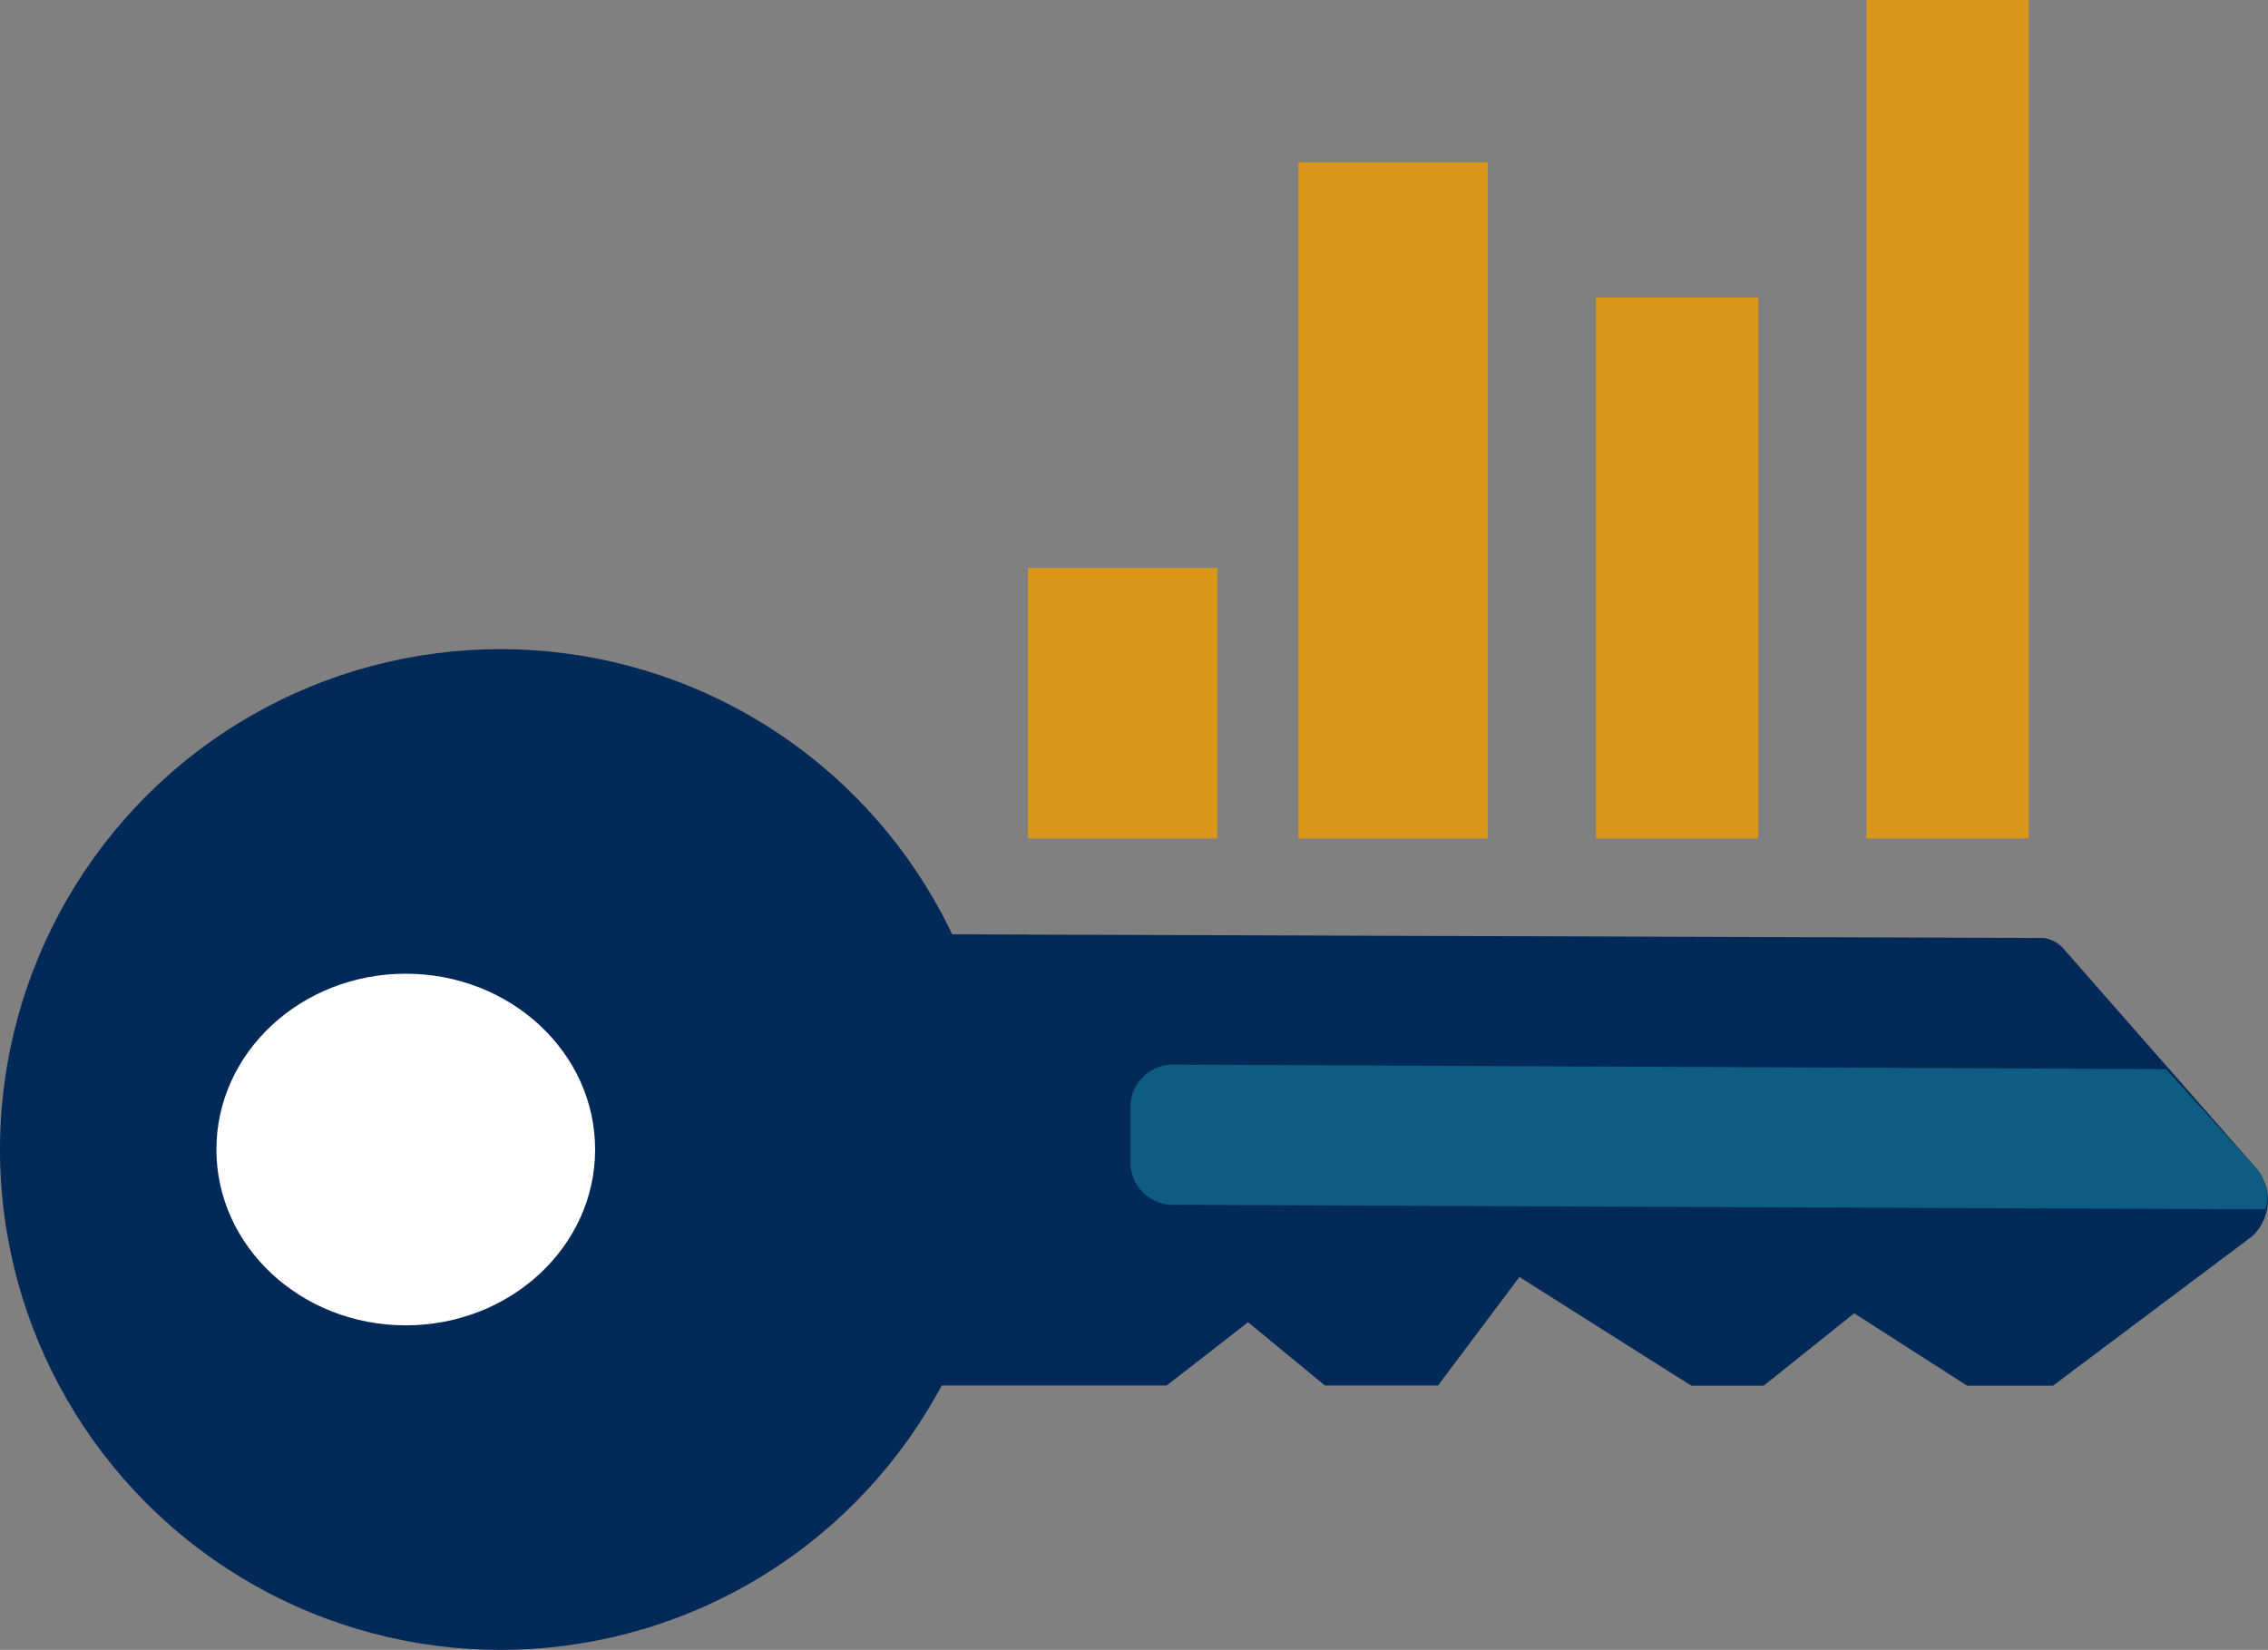
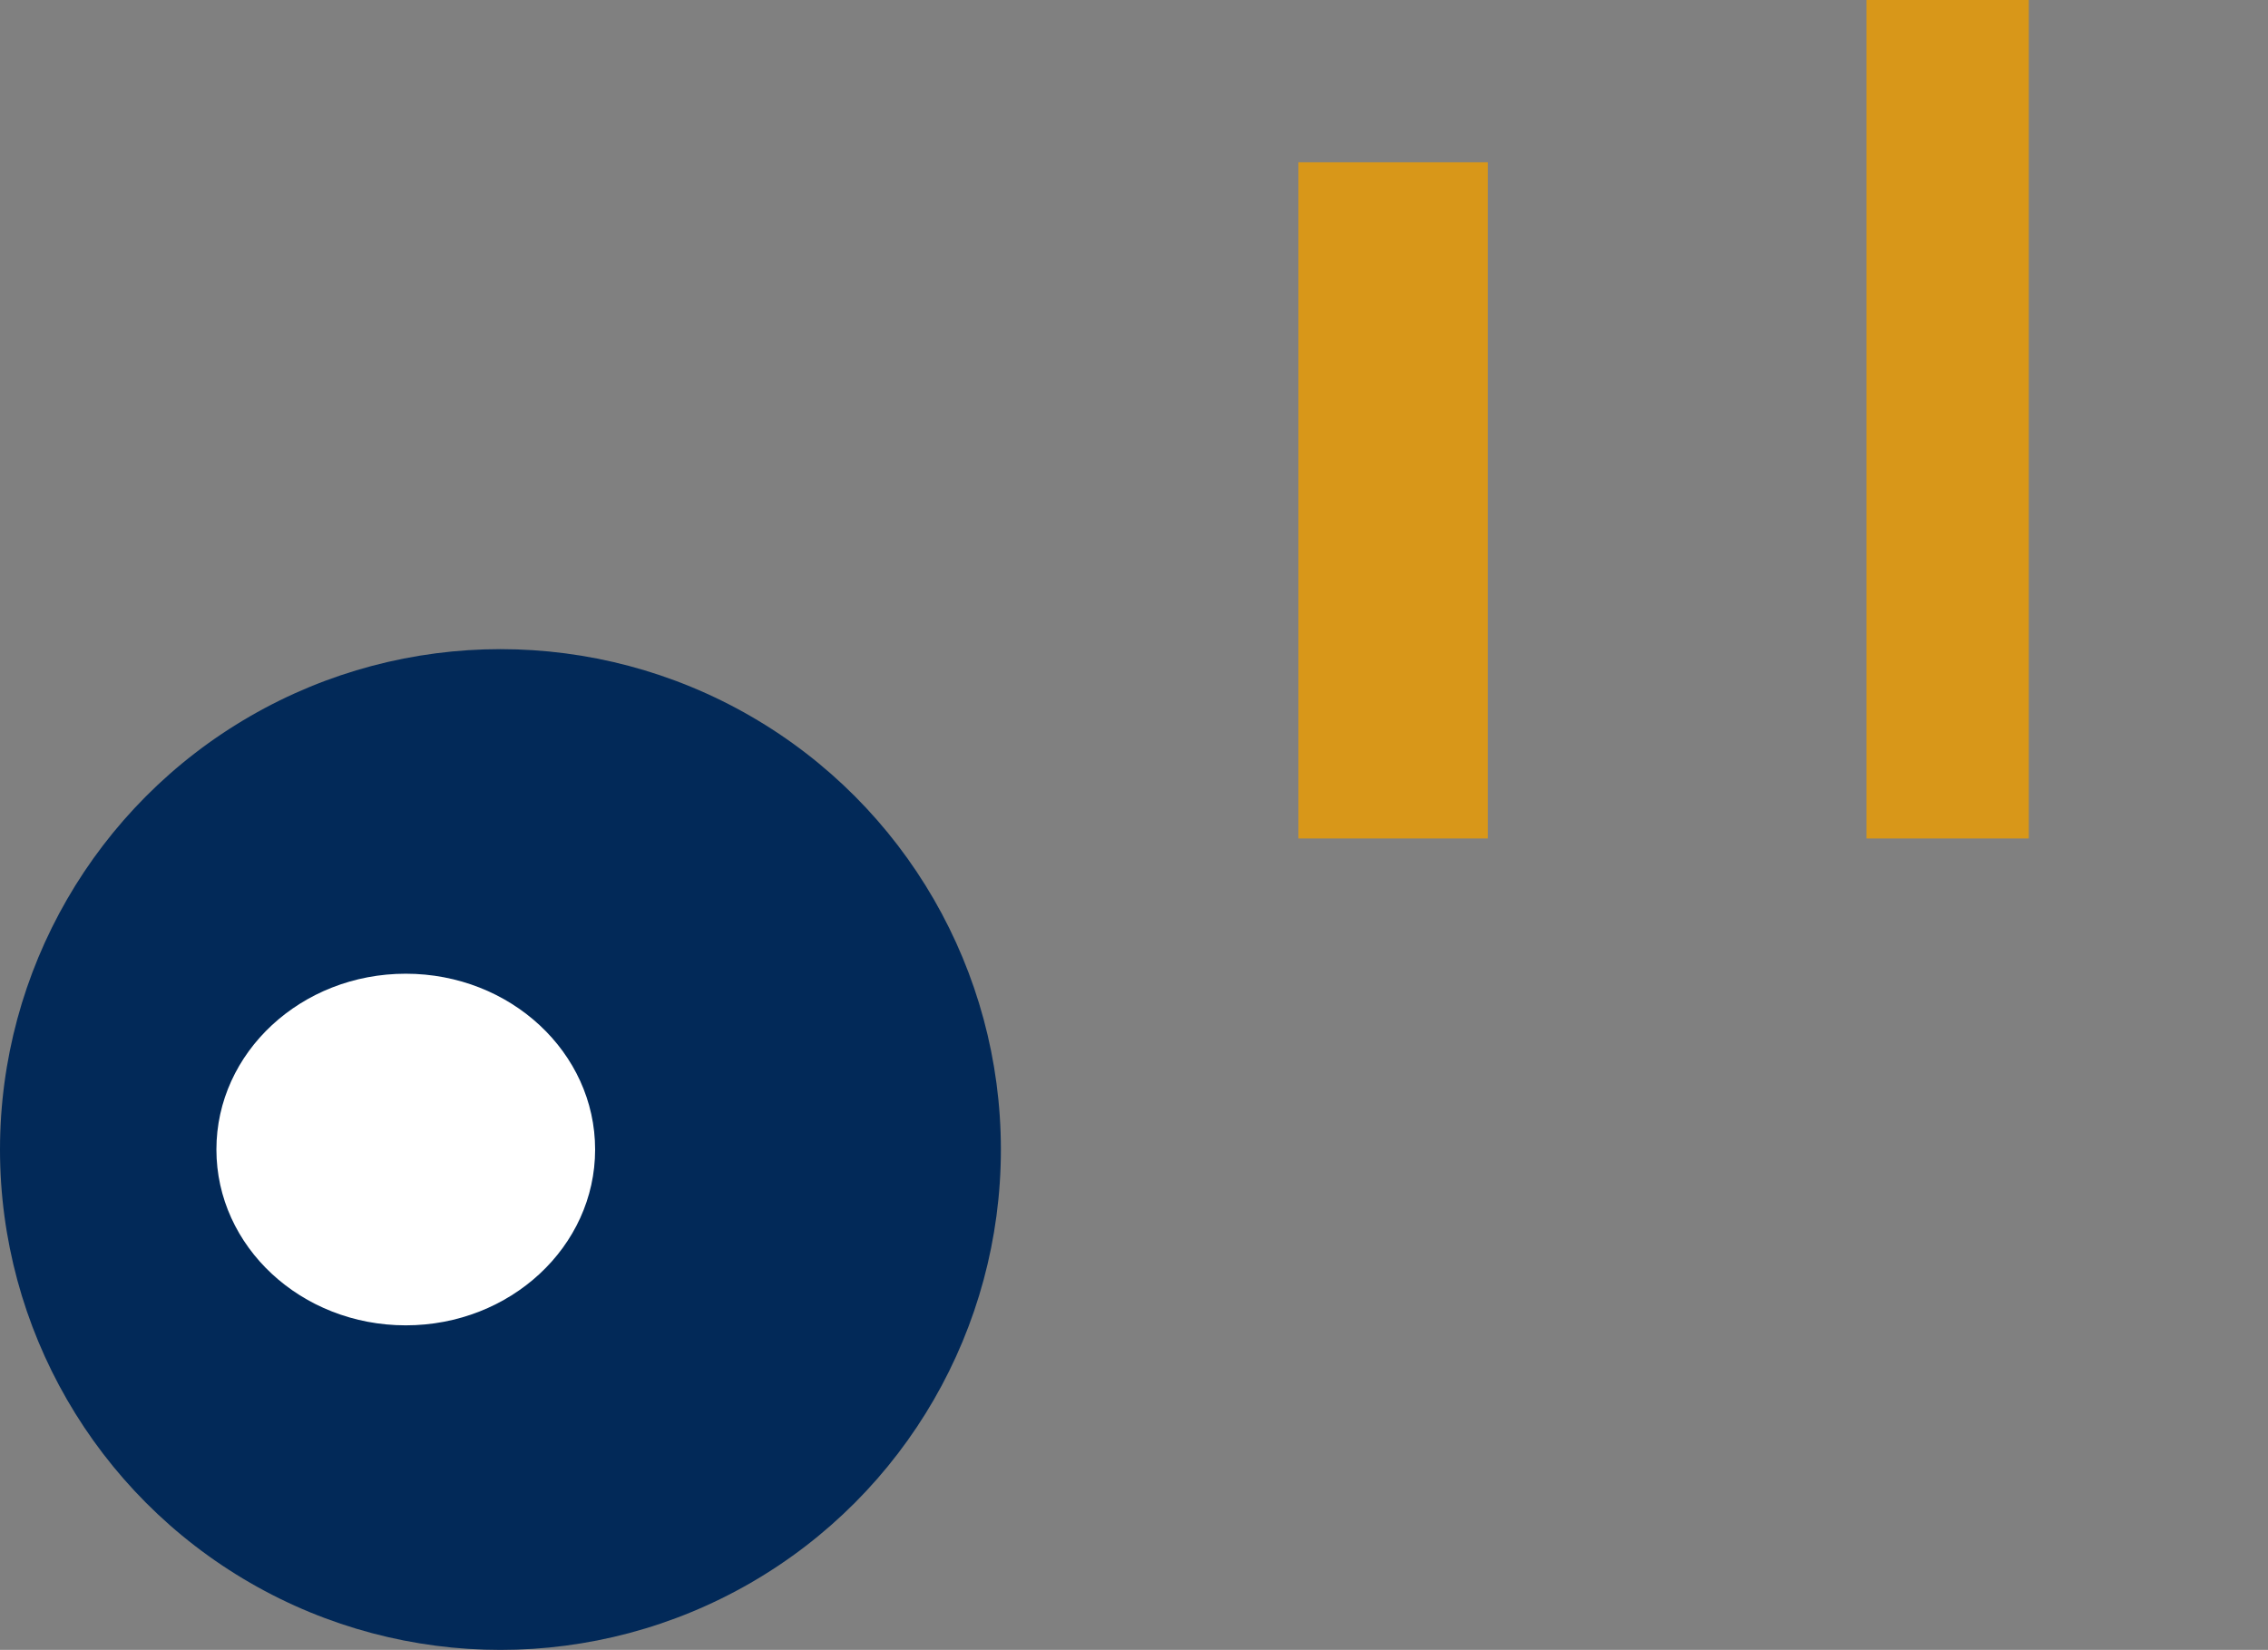
<svg xmlns="http://www.w3.org/2000/svg" width="83.842" height="61" viewBox="0 0 83.842 61">
  <rect x="0" y="0" width="83.842" height="61" fill="#808080" stroke="none" />
  <g id="iconfinder__-63_3139638" transform="translate(0 -0.417)">
-     <rect id="Rectangle_6" data-name="Rectangle 6" width="7" height="10" transform="translate(38 21.417)" fill="#d89719" />
    <rect id="Rectangle_7" data-name="Rectangle 7" width="7" height="25" transform="translate(48 6.417)" fill="#d89719" />
-     <rect id="Rectangle_8" data-name="Rectangle 8" width="6" height="20" transform="translate(59 11.417)" fill="#d89719" />
    <rect id="Rectangle_9" data-name="Rectangle 9" width="6" height="31" transform="translate(69 0.417)" fill="#d89719" />
-     <path id="Path_36" data-name="Path 36" d="M22.4,33l49.816.167a1.267,1.267,0,0,1,.669.334l7.188,8.191a1.827,1.827,0,0,1-.167,2.508L72.55,49.717H69.374L65.2,47.042l-3.343,2.675H59.177L52.825,45.7l-3.009,4.012H45.636l-2.842-2.34-3.009,2.34h-12.7Z" transform="translate(3.344 1.93)" fill="#022958" />
-     <path id="Path_37" data-name="Path 37" d="M73.625,39.745l-3.343-3.678L33.672,35.9A1.579,1.579,0,0,0,32,37.572v1.839a1.579,1.579,0,0,0,1.672,1.672l40.287.167A1.705,1.705,0,0,0,73.625,39.745Z" transform="translate(9.792 3.878)" fill="#0f5c82" />
    <circle id="Ellipse_1" data-name="Ellipse 1" cx="18.5" cy="18.5" r="18.5" transform="translate(0 24.417)" fill="#022958" />
    <ellipse id="Ellipse_2" data-name="Ellipse 2" cx="7" cy="6.5" rx="7" ry="6.5" transform="translate(8 36.417)" fill="#fff" />
  </g>
</svg>